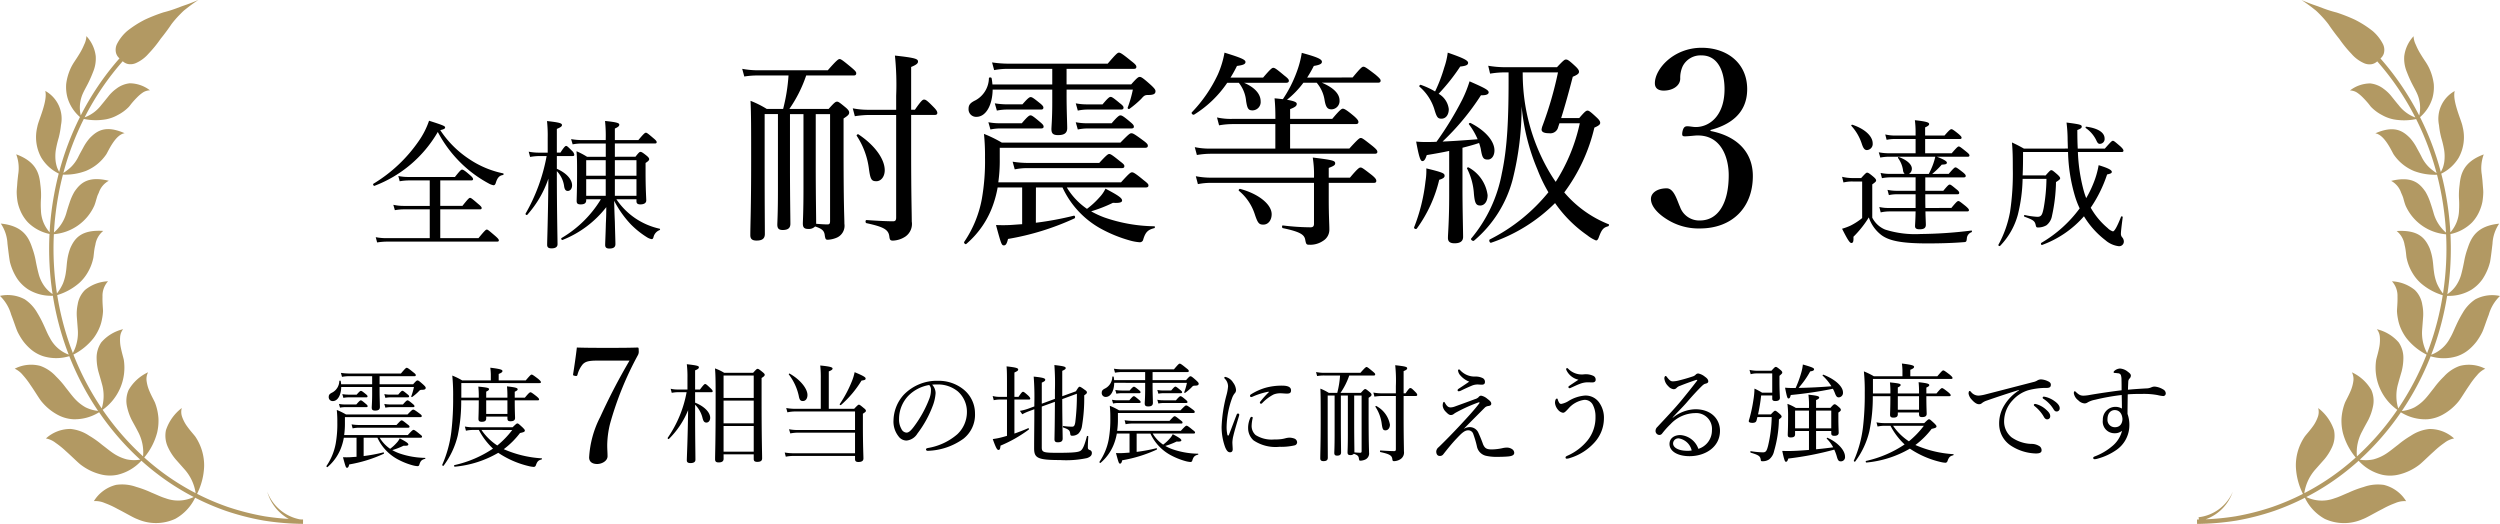
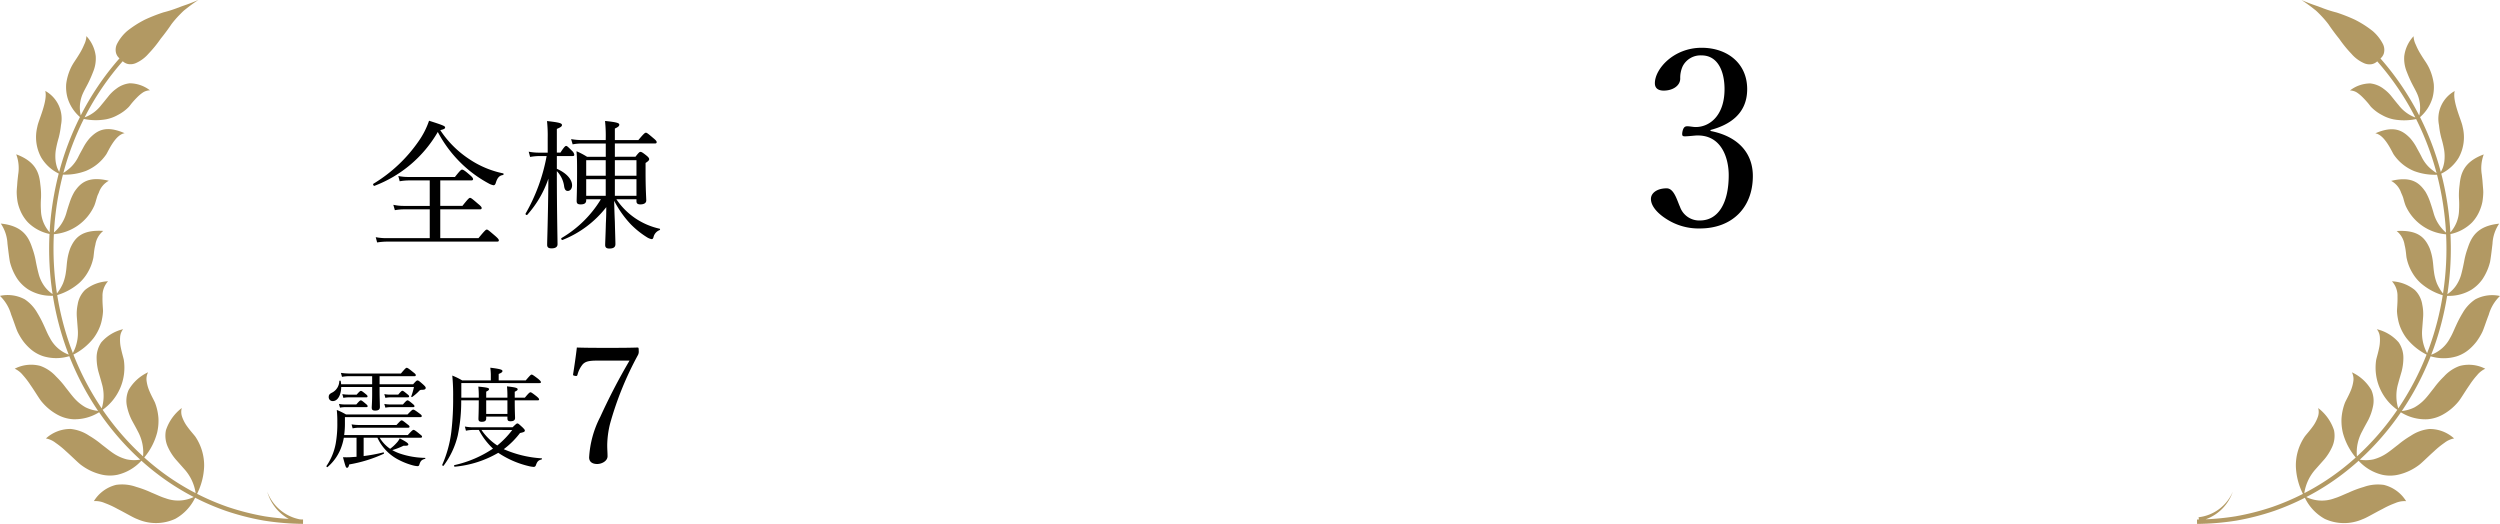
<svg xmlns="http://www.w3.org/2000/svg" width="325" height="68.101" viewBox="0 0 325 68.101">
  <g id="Group_76104" data-name="Group 76104" transform="translate(-25 -279.535)">
    <path id="Path_382119" data-name="Path 382119" d="M-9.738-13.86c.522-.126.63-.2.63-.36s-.216-.27-2.088-.864a10.338,10.338,0,0,1-1.332,2.628,19.189,19.189,0,0,1-5.9,5.562c-.108.072.036.324.144.27a16.141,16.141,0,0,0,8.226-7A16.3,16.3,0,0,0-6.5-9.072,15.856,15.856,0,0,0-3.438-6.93a1.973,1.973,0,0,0,.63.234c.108,0,.2-.072.27-.252.216-.72.468-1.008.954-1.08.09-.018.108-.2.018-.216A12.335,12.335,0,0,1-5.976-10.1,13.132,13.132,0,0,1-9.738-13.86Zm0,14.04V-3.564H-4.59c.18,0,.234-.054.234-.18,0-.108-.09-.234-.468-.54-.792-.684-.918-.774-1.044-.774-.108,0-.234.09-.99,1.044h-2.88V-7.326h4.014c.18,0,.252-.054.252-.162s-.072-.252-.414-.54c-.738-.648-.9-.7-1.026-.7-.108,0-.234.09-.918.954h-5.994A6.144,6.144,0,0,1-15.192-7.9l.18.684a7.271,7.271,0,0,1,1.188-.108h2.718v3.312h-3.366a6.321,6.321,0,0,1-1.368-.144l.2.7a6.737,6.737,0,0,1,1.17-.108h3.366V.18H-16.65A7.215,7.215,0,0,1-18.126.054l.18.684A8.608,8.608,0,0,1-16.632.63H-2.358c.18,0,.234-.054.234-.162S-2.2.234-2.592-.108c-.864-.738-.972-.828-1.1-.828-.108,0-.234.09-1.08,1.116ZM12.96-10.4v-1.728h5.2c.18,0,.234-.054.234-.18,0-.108-.09-.234-.414-.5-.738-.63-.864-.72-.99-.72-.108,0-.252.09-.972.954H12.96v-1.494c.468-.216.576-.342.576-.5,0-.2-.234-.324-1.854-.486a18.281,18.281,0,0,1,.09,2.394v.09h-3.1a8.111,8.111,0,0,1-1.4-.126l.2.684a5.769,5.769,0,0,1,1.206-.108h3.1V-10.4H9.342a9.808,9.808,0,0,0-1.368-.72c.072.936.072,1.422.072,2.826,0,2.286-.054,3.258-.054,3.636,0,.342.144.45.522.45.486,0,.72-.162.72-.54v-.126h1.908A14.593,14.593,0,0,1,6.03.162c-.108.072.018.306.126.252a13.478,13.478,0,0,0,5.688-4.266c0,.756-.018,1.476-.054,2.124-.036,1.494-.09,2.466-.09,2.79,0,.342.18.468.54.468.522,0,.792-.162.792-.576,0-.36-.036-1.35-.072-2.862-.036-.828-.072-1.764-.09-2.772a13.374,13.374,0,0,0,2.16,3.06A11.347,11.347,0,0,0,17.118.054a1.694,1.694,0,0,0,.612.252c.126,0,.18-.036.252-.252a1.277,1.277,0,0,1,.792-.918c.072-.036.09-.162.018-.18a9.241,9.241,0,0,1-3.186-1.368,9.114,9.114,0,0,1-2.448-2.466h2.61v.27c0,.27.162.4.5.4.486,0,.774-.18.774-.522,0-.324-.09-1.4-.09-3.636V-9.594c.36-.234.468-.36.468-.486,0-.108-.054-.234-.342-.468-.54-.432-.666-.486-.792-.486-.108,0-.2.054-.648.63Zm0,2.916h2.808v2.16H12.96Zm-1.188,0v2.16H9.234v-2.16ZM12.96-9.954h2.808v2.016H12.96Zm-1.188,0v2.016H9.234V-9.954Zm-6.354-.54H7.452c.18,0,.234-.054.234-.18A.886.886,0,0,0,7.4-11.16c-.576-.576-.666-.648-.774-.648-.09,0-.234.072-.738.864H5.418v-3.078c.522-.216.666-.342.666-.5,0-.234-.306-.342-1.944-.522a17.954,17.954,0,0,1,.09,2.2v1.908H3.06a6.842,6.842,0,0,1-1.3-.126l.18.684A7.807,7.807,0,0,1,3.1-10.494h.99A23.472,23.472,0,0,1,1.35-3.006c-.054.09.144.234.216.162A13.651,13.651,0,0,0,4.32-7.56c-.054,5.418-.162,7.992-.162,8.6,0,.342.18.468.576.468.486,0,.774-.18.774-.54,0-.684-.09-4.266-.09-9.5a3.479,3.479,0,0,1,.954,2.016c.072.4.216.558.468.558.324,0,.558-.306.558-.72,0-.738-.648-1.566-1.98-2.16Z" transform="translate(91.972 310.315)" />
-     <path id="Path_382116" data-name="Path 382116" d="M-6.84-8.172A10.878,10.878,0,0,0-5.6-9.378c.522-.018.666-.072.666-.27,0-.162-.4-.414-1.3-.756h4c.18,0,.234-.054.234-.18,0-.108-.09-.216-.4-.468-.738-.594-.864-.684-.99-.684-.108,0-.234.09-.918.882H-7.758v-1.854h4.482c.2,0,.252-.054.252-.18,0-.108-.09-.216-.4-.486-.666-.54-.81-.612-.918-.612s-.252.072-.9.828h-2.52V-14.22c.414-.18.522-.306.522-.432,0-.18-.2-.324-1.854-.5A12.22,12.22,0,0,1-9-13.536v.378h-2.646a5.6,5.6,0,0,1-1.3-.144l.18.7a5.128,5.128,0,0,1,1.134-.108H-9v1.854h-3.51a6.8,6.8,0,0,1-1.278-.126l.2.684a6.275,6.275,0,0,1,1.1-.108h6.048a8.553,8.553,0,0,1-.27.936,9.914,9.914,0,0,1-.576,1.3H-9.864a.787.787,0,0,0,.378-.684c0-.54-.612-1.116-1.692-1.512-.072-.018-.144.072-.108.126a3.459,3.459,0,0,1,.648,1.566.733.733,0,0,0,.216.5h-1.944A5.938,5.938,0,0,1-13.554-8.3l.18.684a6.04,6.04,0,0,1,1.044-.108H-9v1.746h-2.466A5.809,5.809,0,0,1-12.654-6.1l.18.684a4.665,4.665,0,0,1,1.044-.108H-9v1.782h-3.456a5.247,5.247,0,0,1-1.26-.126l.18.7a5.135,5.135,0,0,1,1.1-.126H-9c-.018,1.1-.072,1.71-.072,1.908,0,.288.162.414.594.414.558,0,.81-.162.81-.594,0-.27-.036-.9-.054-1.728H-2.3c.162,0,.234-.054.234-.162,0-.126-.09-.234-.414-.522-.72-.576-.846-.666-.954-.666-.126,0-.252.09-.918.9H-7.722c-.018-.378-.018-.792-.018-1.782h4.176c.18,0,.234-.072.234-.18s-.072-.252-.36-.468c-.63-.522-.756-.612-.882-.612-.108,0-.234.09-.828.81H-7.74V-7.722h5.022c.18,0,.234-.072.234-.2,0-.108-.09-.234-.378-.468-.7-.54-.828-.63-.954-.63-.108,0-.234.09-.882.846Zm-8.478-3.1a.793.793,0,0,0,.738-.882c0-.828-.864-1.818-2.646-2.412-.072-.018-.18.09-.126.144A6.415,6.415,0,0,1-16-12.1C-15.8-11.484-15.624-11.268-15.318-11.268Zm.684,4.464c.45-.324.5-.4.5-.5,0-.126-.054-.234-.342-.486-.558-.468-.7-.54-.828-.54-.108,0-.2.072-.774.7h-1.08a5.705,5.705,0,0,1-1.4-.162l.18.738a4.639,4.639,0,0,1,1.224-.126h1.206V-2.43a8.158,8.158,0,0,1-1.494.972,7.718,7.718,0,0,1-1.116.414C-17.82.432-17.55.81-17.352.81c.216,0,.306-.18.27-.81a13.49,13.49,0,0,0,2-2.52A4.8,4.8,0,0,0-13.392-.18C-12.4.522-10.818.864-7.47.864-6.012.864-4.32.828-2.718.7-2.43.684-2.376.63-2.34.234a.916.916,0,0,1,.612-.828c.072-.036.072-.234-.018-.216a56.376,56.376,0,0,1-6.588.45A12.891,12.891,0,0,1-12.96-.936a3.278,3.278,0,0,1-1.674-1.548Zm25.452-4.212a21.8,21.8,0,0,0,.9,5.742A11.111,11.111,0,0,0,12.33-3.69,16.53,16.53,0,0,1,7.344.792c-.108.072-.018.324.108.27a13.317,13.317,0,0,0,5.436-3.726A11.254,11.254,0,0,0,15.678.45a3.248,3.248,0,0,0,1.71.774.608.608,0,0,0,.684-.612.86.86,0,0,0-.18-.5.68.68,0,0,1-.2-.54c0-.234.054-.72.234-2.124.018-.09-.18-.144-.216-.054C17.154-1.188,16.83-.7,16.65-.7a1.672,1.672,0,0,1-.684-.432,9.684,9.684,0,0,1-2.2-2.646A17.252,17.252,0,0,0,15.894-8.1c.5-.108.612-.18.612-.342,0-.252-.576-.522-1.71-.864a11.4,11.4,0,0,1-.7,2.412,13.875,13.875,0,0,1-.918,1.872q-.189-.486-.324-.972a22.5,22.5,0,0,1-.756-5.022h5.67c.18,0,.252-.054.252-.18,0-.108-.072-.252-.4-.558-.756-.648-.846-.72-.972-.72s-.216.072-1.044,1.008H12.078c-.036-.72-.054-1.53-.054-2.412.45-.162.576-.288.576-.432,0-.234-.144-.306-1.98-.54a18.651,18.651,0,0,1,.144,2.322c.018.378.018.72.036,1.062H5.076c-.648-.36-.882-.486-1.548-.792.09,1.1.108,1.782.108,3.366a33.313,33.313,0,0,1-.36,5.67A14.1,14.1,0,0,1,1.764,1.044c-.054.09.144.216.216.144A9.318,9.318,0,0,0,4.3-2.9a20.9,20.9,0,0,0,.612-4.626h3.1a23.158,23.158,0,0,1-.36,3.78c-.18.9-.306,1.152-.828,1.152a9.836,9.836,0,0,1-1.638-.234c-.09-.018-.126.18-.036.216,1.17.432,1.332.558,1.458,1.062.054.288.108.342.288.342A2.185,2.185,0,0,0,8.01-1.494a1.969,1.969,0,0,0,.72-1.224A22,22,0,0,0,9.252-7.11c.45-.288.54-.378.54-.486S9.72-7.83,9.45-8.082c-.576-.5-.684-.576-.81-.576-.108,0-.2.072-.738.684H4.914c.054-1.044.054-2.052.054-3.042Zm4.158-1.062a.624.624,0,0,0,.594-.684c0-.756-.792-1.332-2.394-1.548-.072-.018-.108.144-.054.18a4.09,4.09,0,0,1,1.422,1.71C14.688-12.15,14.778-12.078,14.976-12.078Z" transform="translate(283.028 310.315)" />
-     <path id="Path_382117" data-name="Path 382117" d="M-49.977-15.39a17.287,17.287,0,0,0,2.187-4.347h6.156c.27,0,.351-.108.351-.3,0-.162-.135-.324-.648-.756-1.134-.945-1.35-1.08-1.512-1.08s-.378.135-1.539,1.458h-9.1a10.877,10.877,0,0,1-2.025-.189l.27,1a10.689,10.689,0,0,1,1.782-.135h3.969a23.54,23.54,0,0,1-.7,4.347H-52.92a12.778,12.778,0,0,0-2.106-1.053c.081,1.728.081,3.537.081,7.83,0,6.183-.108,8.316-.108,9.639,0,.459.216.7.81.7.756,0,1.08-.27,1.08-.864,0-1.458-.027-3.375-.027-9.585v-5.994h1.728V-4.86c0,3.051-.081,4.212-.081,4.509,0,.513.216.7.7.7.675,0,1-.243,1-.81,0-.864-.054-3.672-.054-7.344v-6.912h1.755v9.72c0,3-.081,4.158-.081,4.509,0,.513.189.7.7.7a1.124,1.124,0,0,0,.891-.324c1,.324,1.215.621,1.269,1.242.081.432.135.486.4.486a3.42,3.42,0,0,0,1.08-.243A1.687,1.687,0,0,0-42.822-.459c0-.891-.108-2-.108-9.909v-3.78c.621-.4.729-.54.729-.783,0-.162-.108-.351-.459-.648-.783-.648-.945-.756-1.107-.756-.216,0-.351.108-1.107.945Zm3.483,14.8c0-.918-.054-3.726-.054-7.344v-6.777h1.863V-.81c0,.324-.081.432-.324.432-.432,0-.81-.027-1.485-.081Zm10.4-14.013V-1.269c0,.351-.108.486-.4.486-.486,0-1.539-.027-3.456-.162-.162,0-.162.378,0,.405,2.241.486,2.862.837,2.97,1.728.054.459.135.54.486.54a3.133,3.133,0,0,0,1.62-.54,2,2,0,0,0,.81-1.944c0-1.188-.081-3.186-.081-9.369v-4.482h3.024c.27,0,.378-.081.378-.27,0-.162-.108-.378-.486-.756-.891-.918-1.053-.972-1.242-.972-.162,0-.351.108-1.188,1.323h-.486v-5.562c.729-.3.891-.486.891-.7,0-.351-.324-.486-3-.783a36.786,36.786,0,0,1,.162,5.238v1.809h-3.483a10.475,10.475,0,0,1-2.16-.189l.27,1.026a12.8,12.8,0,0,1,1.917-.162Zm-2.592,8.613c.648,0,1.107-.621,1.107-1.431,0-1.431-1.269-3.24-3.429-4.671-.081-.054-.27.108-.216.189a10.078,10.078,0,0,1,1.593,4.32C-39.447-6.264-39.312-5.994-38.691-5.994Zm20.763.81h3.456A11.727,11.727,0,0,0-9.558.135,17.7,17.7,0,0,0-5.751,1.7a6.312,6.312,0,0,0,1.323.243A.453.453,0,0,0-4,1.674C-3.7.621-3.375.324-2.538.108c.108-.027.108-.243,0-.243A20.519,20.519,0,0,1-8.991-1.269a11.6,11.6,0,0,1-1.755-.81A18.6,18.6,0,0,0-7.911-3.186c.864.054,1.188-.054,1.188-.3,0-.324-.513-.675-2.16-1.539a4.3,4.3,0,0,1-.783,1.134A10.579,10.579,0,0,1-11.286-2.4a8.885,8.885,0,0,1-2.619-2.781H-3.672c.27,0,.378-.081.378-.27,0-.162-.135-.3-.621-.675-1.107-.918-1.35-1.026-1.512-1.026-.189,0-.378.135-1.431,1.3H-22.815a20,20,0,0,0,.189-3v-1.485H-3.753c.27,0,.378-.081.378-.27,0-.162-.081-.3-.594-.675-1.161-.864-1.35-.945-1.539-.945s-.324.081-1.431,1.215H-22.356a16.74,16.74,0,0,0-2.322-1.134,27.5,27.5,0,0,1,.135,3.078,28.312,28.312,0,0,1-.405,5.346,14.652,14.652,0,0,1-2.3,5.616c-.081.135.162.378.27.27a11.812,11.812,0,0,0,3.564-5.319A13.855,13.855,0,0,0-22.9-5.184h3.186V-.405c-.54.027-1.08.081-1.62.108-.567.027-1.107.027-1.782,0,.675,2.484.729,2.646,1.026,2.646.243,0,.378-.189.54-.837a34.308,34.308,0,0,0,8.64-2.673c.135-.081.081-.378-.081-.351a40.991,40.991,0,0,1-4.941.918ZM-15.8-17.9v1.674c0,2.079-.108,3.159-.108,3.456,0,.567.216.783.864.783.81,0,1.188-.27,1.188-.918,0-.54-.081-2.268-.081-4.212V-17.9h8.613a14.938,14.938,0,0,1-.675,2.349c-.027.108.135.216.216.162a12.619,12.619,0,0,0,1.539-1.3c.378-.432.486-.513.918-.513.675,0,.945-.135.945-.486,0-.189-.108-.351-.567-.783-1.107-1-1.3-1.08-1.485-1.08-.162,0-.324.081-1.107.972h-8.4V-20.6h8.721c.27,0,.351-.081.351-.27,0-.162-.108-.324-.675-.756-1.161-.945-1.4-1.08-1.593-1.08-.162,0-.351.135-1.458,1.431H-21.492a14.735,14.735,0,0,1-2.133-.162l.27,1a9.51,9.51,0,0,1,1.917-.162H-15.8v2.025h-7.776c-.027-.27-.054-.54-.108-.81-.027-.135-.351-.135-.351,0a3.347,3.347,0,0,1-1.728,2.862c-.729.351-.918.621-.918,1.134a.978.978,0,0,0,1.026,1.026c1.269,0,2.079-1.593,2.106-3.537Zm3.321,2.727a6.033,6.033,0,0,1,1.3-.135h4.293c.27,0,.351-.081.351-.27,0-.135-.135-.3-.459-.54-.837-.7-1.053-.837-1.215-.837s-.351.135-1.053.972h-1.971a7.321,7.321,0,0,1-1.512-.135Zm0,2.457a6.265,6.265,0,0,1,1.323-.135h5.616c.27,0,.351-.081.351-.243s-.135-.324-.432-.567c-.918-.783-1.134-.891-1.323-.891-.135,0-.351.108-1.134,1.026h-3.132a7.746,7.746,0,0,1-1.539-.135ZM-23-15.174a6.674,6.674,0,0,1,1.35-.135h4.374c.243,0,.324-.081.324-.27,0-.135-.135-.3-.432-.54-.864-.7-1.053-.81-1.215-.81s-.351.108-1.08.945h-2.025a10.832,10.832,0,0,1-1.566-.135Zm2.322,7.641a8.078,8.078,0,0,1,1.728-.162H-6.777c.27,0,.351-.081.351-.27,0-.162-.135-.3-.567-.621-1-.81-1.215-.945-1.4-.945-.162,0-.351.135-1.3,1.161h-9.288a12.643,12.643,0,0,1-1.971-.162Zm-3.159-5.184a6.1,6.1,0,0,1,1.323-.135h5.238c.27,0,.351-.081.351-.243s-.135-.324-.432-.567c-.918-.783-1.107-.891-1.269-.891s-.351.108-1.134,1.026h-2.808a7.578,7.578,0,0,1-1.539-.135Zm41.175-6.75a15.889,15.889,0,0,0,.864-1.512c.837-.135,1.053-.3,1.053-.54,0-.351-.648-.621-2.619-1.161a12.619,12.619,0,0,1-.675,2.538,16.352,16.352,0,0,1-1.782,3.483c-.3-.027-.675-.081-1.08-.108.081.891.108,1.593.108,2.619v.054H7.56a8.174,8.174,0,0,1-1.944-.189l.27,1.026a10.047,10.047,0,0,1,1.728-.162H13.2v3.186H4.752a9.125,9.125,0,0,1-2.025-.189L3-9.4a10.652,10.652,0,0,1,1.782-.162h21.33c.243,0,.351-.081.351-.243,0-.189-.135-.351-.621-.756-1.161-.918-1.35-1.053-1.539-1.053-.162,0-.351.135-1.485,1.377h-7.7v-3.186h8.532c.243,0,.351-.081.351-.27,0-.162-.108-.351-.567-.756-1.026-.864-1.3-.972-1.458-.972s-.378.135-1.377,1.323H15.12v-1.269c.729-.27.864-.459.864-.675,0-.189-.189-.351-1.269-.54a11.839,11.839,0,0,0,2.133-2.214h1.728A4.536,4.536,0,0,1,19.6-16.551c.162.945.378,1.215.918,1.215A1.079,1.079,0,0,0,21.546-16.5c0-.837-.756-1.647-2.3-2.3h7.29c.27,0,.351-.108.351-.27s-.135-.324-.675-.783c-1.161-.891-1.377-1.026-1.566-1.026-.162,0-.351.135-1.4,1.4Zm-9.963,0a16.516,16.516,0,0,0,.837-1.512c.837-.108,1.107-.243,1.107-.513,0-.3-.54-.54-2.727-1.215a12.359,12.359,0,0,1-.864,2.835,18.183,18.183,0,0,1-3.375,4.914c-.135.135.135.405.3.3a14.256,14.256,0,0,0,4.293-4.131H8.451A4.444,4.444,0,0,1,9.4-16.416c.162,1.026.3,1.215.864,1.215a1.086,1.086,0,0,0,1.026-1.188c0-.918-.729-1.782-2.16-2.4H14.58c.3,0,.378-.108.378-.27s-.135-.324-.594-.675c-1.026-.864-1.242-1-1.431-1-.162,0-.351.135-1.323,1.269ZM20.142-5.778h5.832c.27,0,.351-.081.351-.27s-.135-.378-.594-.756c-1.08-.837-1.269-.972-1.458-.972-.162,0-.378.135-1.377,1.323H20.142V-7.722c.729-.27.837-.4.837-.594,0-.351-.3-.432-2.916-.756a14.042,14.042,0,0,1,.162,2.619H4.914a10.554,10.554,0,0,1-2.052-.189l.27,1.026a8.6,8.6,0,0,1,1.836-.162H18.225V-.459c0,.324-.135.459-.459.459a30.623,30.623,0,0,1-3.591-.243c-.135-.027-.135.324,0,.351,2.322.486,2.808.864,2.916,1.539.108.567.162.621.54.621a2.969,2.969,0,0,0,1.782-.513A1.688,1.688,0,0,0,20.223.27c0-.7-.081-1.674-.081-3.969Zm-8.5,5.427c.648,0,1.08-.594,1.08-1.35,0-1.269-1.674-2.646-4.1-3.294-.108-.027-.243.162-.162.243A6.581,6.581,0,0,1,10.5-1.782C10.908-.54,11.07-.351,11.637-.351ZM50.355-14.2c.513-1.62,1.026-3.483,1.512-5.373.648-.27.81-.432.81-.648,0-.162-.081-.351-.486-.729-.864-.81-1.026-.864-1.215-.864-.162,0-.3.081-1.161,1h-6.7a12.989,12.989,0,0,1-2.241-.189l.243,1.026a11.606,11.606,0,0,1,2.079-.162h.324c.027,6.021-.162,9.774-.864,13.068a18.418,18.418,0,0,1-4,8.532c-.108.135.243.4.378.27a15.566,15.566,0,0,0,5.022-7.965,38.758,38.758,0,0,0,1.161-9.5,27.441,27.441,0,0,0,2.052,8.208,20.039,20.039,0,0,0,1.431,2.97,23.286,23.286,0,0,1-7.614,6.129c-.162.081-.027.486.162.432a21.506,21.506,0,0,0,8.316-5.157,16.659,16.659,0,0,0,4.185,4.185,4.607,4.607,0,0,0,1.134.675c.162,0,.27-.108.405-.513.351-.918.567-1.161,1.161-1.323.108-.027.189-.243.081-.27A14.641,14.641,0,0,1,50.76-4.536a22.75,22.75,0,0,0,3.915-8.424c.621-.27.756-.432.756-.621,0-.162-.081-.351-.459-.7-.864-.81-1.026-.891-1.188-.891s-.324.081-1.08.972Zm-5-5.94h4.59a47.633,47.633,0,0,1-2,6.912,2.044,2.044,0,0,0-.135.513c0,.324.324.486,1,.486a1.04,1.04,0,0,0,1.161-.81l.162-.486h2.646a23.293,23.293,0,0,1-3.132,7.614A19.763,19.763,0,0,1,48.6-7.587a25.3,25.3,0,0,1-3.24-12.231ZM35.8-4.158c0,3.294-.162,5.022-.162,5.535,0,.459.243.7.864.7.729,0,1.107-.27,1.107-.837,0-.81-.081-3.483-.081-6.426v-5.157c.729-.189,1.458-.378,2.16-.621.081.243.162.513.216.756.189,1.161.324,1.4.918,1.4.513,0,.864-.513.864-1.188,0-1.215-1.188-2.592-3.105-3.564-.108-.054-.27.081-.216.162A9.247,9.247,0,0,1,39.5-11.448c-2.052.162-3.294.243-4.563.3a32.361,32.361,0,0,0,4.995-6.021c.756.027,1-.162,1-.378,0-.3-.513-.567-2.484-1.431A15.727,15.727,0,0,1,37.5-16.6a42.351,42.351,0,0,1-3.348,5.481c-.432.027-.864.027-1.377.027a11.328,11.328,0,0,1-1.269-.054c.378,2.079.567,2.538.81,2.538.216,0,.378-.189.567-.783,1.134-.189,2.052-.351,2.916-.54Zm-1.377-13.2A25.239,25.239,0,0,0,37.233-20.9c.783-.081,1.026-.216,1.026-.486,0-.324-.7-.648-2.646-1.323a9.423,9.423,0,0,1-.459,1.944,19.822,19.822,0,0,1-1.188,3.105,10.037,10.037,0,0,0-1.863-.864c-.108-.027-.243.162-.162.243a6.371,6.371,0,0,1,1.917,2.889c.324,1.107.459,1.269.945,1.269.567,0,.945-.513.945-1.242A2.65,2.65,0,0,0,34.425-17.361Zm5.4,14.526c.594,0,.972-.567.972-1.35A4.823,4.823,0,0,0,38.34-7.776c-.081-.054-.27.027-.216.135a8.36,8.36,0,0,1,.891,3.294C39.123-3.213,39.258-2.835,39.825-2.835Zm-8.235,3a17.709,17.709,0,0,0,2.916-6.345c.54-.162.7-.324.7-.513,0-.324-.162-.432-2.376-.972a8.448,8.448,0,0,1-.108,1.674A23.271,23.271,0,0,1,31.239,0C31.185.162,31.482.3,31.59.162Z" transform="translate(177.594 309.086)" />
    <path id="Path_382118" data-name="Path 382118" d="M8.96-13.152c2.4-.64,4.768-2.048,4.768-5.312,0-3.392-2.624-5.376-5.92-5.376-3.648,0-6.08,2.752-6.08,4.608,0,.64.416.96,1.152.96,1.184,0,2.144-.64,2.144-1.568a3.581,3.581,0,0,1,.32-1.6,2.6,2.6,0,0,1,2.464-1.408c2.048,0,2.976,1.984,2.976,4.384,0,3.456-1.952,4.928-3.744,4.928-.352,0-.768-.1-1.088-.1s-.512.128-.64.7c-.1.576.032.608.352.608.288,0,.928-.064,1.312-.1,3.392-.224,4.352,2.912,4.352,5.152,0,3.648-1.376,5.888-3.744,5.888A2.648,2.648,0,0,1,4.992-3.168c-.384-.832-.768-2.4-1.728-2.4-1.248,0-2.048.608-2.048,1.376C1.216-3.168,2.24-2.208,3.2-1.6A7.68,7.68,0,0,0,7.584-.352c4.128,0,6.88-2.656,6.88-6.816,0-3.1-2.048-5.184-5.5-5.856Z" transform="translate(238.406 309.586)" />
    <path id="Path_112957" data-name="Path 112957" d="M-115.447,211.339a5.893,5.893,0,0,0,2.8,3.551c-1.059-.067-2.109-.177-3.137-.341a32.66,32.66,0,0,1-4.85-1.239,31.708,31.708,0,0,1-3.934-1.683,8.616,8.616,0,0,0,.922-3.62,6.7,6.7,0,0,0-1.153-3.827c-.2-.27-.749-.854-1.205-1.531a5.024,5.024,0,0,1-.527-1.09,1.915,1.915,0,0,1-.022-1.089,5.969,5.969,0,0,0-2.059,2.888,3.531,3.531,0,0,0,.289,2.259,6.9,6.9,0,0,0,.967,1.516l1.128,1.274a5.94,5.94,0,0,1,1.478,3.127,31.139,31.139,0,0,1-4.67-2.96c-.692-.527-1.363-1.087-2.014-1.673a8.287,8.287,0,0,0,1.668-3.2,6.677,6.677,0,0,0,.179-1.9,7.06,7.06,0,0,0-.443-2.011c-.126-.307-.532-.991-.822-1.749a4.868,4.868,0,0,1-.284-1.165,1.933,1.933,0,0,1,.2-1.051,5.642,5.642,0,0,0-2.531,2.31,3.492,3.492,0,0,0-.189,2.22,7.13,7.13,0,0,0,.589,1.66c.265.5.54.974.787,1.465a5.824,5.824,0,0,1,.592,1.579,5.536,5.536,0,0,1,.1,1.695,34.732,34.732,0,0,1-5.252-6.052,6.722,6.722,0,0,0,2.753-6.472c-.061-.321-.3-1.066-.437-1.852a5.112,5.112,0,0,1-.041-1.181,1.844,1.844,0,0,1,.385-.973,5.392,5.392,0,0,0-2.839,1.715,3.544,3.544,0,0,0-.605,2.088,7.117,7.117,0,0,0,.231,1.7c.149.528.31,1.04.445,1.557a5.605,5.605,0,0,1,.233,1.627,5.415,5.415,0,0,1-.246,1.611,35.959,35.959,0,0,1-3.679-7,7.822,7.822,0,0,0,2.606-2.122,6.325,6.325,0,0,0,.867-1.587,5.378,5.378,0,0,0,.246-.919,6.493,6.493,0,0,0,.129-1.022c0-.321-.092-1.08-.066-1.865a2.8,2.8,0,0,1,.718-2.012,5.067,5.067,0,0,0-2.988,1.126,3.38,3.38,0,0,0-.959,1.891,5.9,5.9,0,0,0-.106,1.671c.042.536.081,1.055.12,1.57a5.506,5.506,0,0,1-.642,3.073c-.1-.264-.2-.527-.3-.793a37.1,37.1,0,0,1-1.731-6.743,7.713,7.713,0,0,0,2.844-1.559,5.525,5.525,0,0,0,1.108-1.363,6.08,6.08,0,0,0,.716-1.8c.094-.309.085-1.055.289-1.806a2.856,2.856,0,0,1,1.029-1.815c-2.9-.181-3.723.986-4.281,2.23a7.217,7.217,0,0,0-.4,1.579c-.077.516-.091,1.019-.171,1.518a6.29,6.29,0,0,1-.383,1.5,6.033,6.033,0,0,1-.787,1.3,38.161,38.161,0,0,1-.4-7.7,6.328,6.328,0,0,0,5.263-3.723,6.231,6.231,0,0,0,.221-.685c.045-.148.093-.311.144-.48s.137-.336.215-.506a2.748,2.748,0,0,1,1.3-1.552c-2.73-.66-3.708.325-4.462,1.413a7.254,7.254,0,0,0-.639,1.438c-.161.479-.31.947-.439,1.413a5.226,5.226,0,0,1-1.592,2.461,38.73,38.73,0,0,1,.588-4.913q.243-1.322.58-2.611a7.654,7.654,0,0,0,2.978-.479,5.923,5.923,0,0,0,2.667-2.173c.3-.5,1.187-2.545,2.375-2.732-2.489-1.091-3.594-.307-4.5.6a6.224,6.224,0,0,0-.869,1.254c-.229.429-.471.84-.673,1.262a4.974,4.974,0,0,1-.838,1.189,4.9,4.9,0,0,1-.634.548c-.135.107-.287.212-.449.316a36.539,36.539,0,0,1,2.658-7.022,7.621,7.621,0,0,0,2.915.042,5.057,5.057,0,0,0,1.5-.554,5.536,5.536,0,0,0,1.424-1.045c.1-.1.236-.3.422-.523s.417-.477.664-.724a4.859,4.859,0,0,1,.792-.66,1.794,1.794,0,0,1,.883-.255,4.371,4.371,0,0,0-2.637-.916,3.481,3.481,0,0,0-1.755.718,5.039,5.039,0,0,0-1.058,1.032c-.3.364-.577.725-.874,1.07a4.813,4.813,0,0,1-2.171,1.612,35.257,35.257,0,0,1,4.954-7.3,1.454,1.454,0,0,0,.709.367,1.778,1.778,0,0,0,1.088-.167,4.613,4.613,0,0,0,1.552-1.178,15.656,15.656,0,0,0,1.586-1.947c.568-.7,1.09-1.424,1.406-1.9a13.1,13.1,0,0,1,1.084-1.247c.192-.193.38-.389.574-.555l.573-.449c.728-.552,1.277-.9,1.277-.9s-.584.267-1.455.583l-.7.243-.758.287a16.162,16.162,0,0,1-1.651.512,22,22,0,0,0-2.362.926,13.3,13.3,0,0,0-2.351,1.5,5.615,5.615,0,0,0-1.335,1.715,1.724,1.724,0,0,0-.1,1.17,1.4,1.4,0,0,0,.441.665,35.867,35.867,0,0,0-5.036,7.422,4.486,4.486,0,0,1,.259-2.818c.2-.449.448-.875.681-1.333a15.644,15.644,0,0,0,.656-1.487,4.533,4.533,0,0,0,.351-2.075,4.618,4.618,0,0,0-1.214-2.6,2.667,2.667,0,0,1-.287,1.1,8.545,8.545,0,0,1-.613,1.2c-.234.39-.481.76-.69,1.073a6.968,6.968,0,0,0-.43.757,6.939,6.939,0,0,0-.605,2.089,5.246,5.246,0,0,0,.176,1.813,5.289,5.289,0,0,0,1.612,2.487,37.158,37.158,0,0,0-2.7,7.136,5.278,5.278,0,0,1-.257-.534,4.256,4.256,0,0,1-.2-.824,5.426,5.426,0,0,1,.03-1.556,13.494,13.494,0,0,1,.361-1.515,11.173,11.173,0,0,0,.3-1.663,4.124,4.124,0,0,0-2.043-4.437c.34,1.318-.921,3.885-1.031,4.661a5.523,5.523,0,0,0,.513,4.01,5.41,5.41,0,0,0,2.269,2.072q-.338,1.307-.587,2.645a39.287,39.287,0,0,0-.6,4.988,4.452,4.452,0,0,1-1.125-2.837,12.368,12.368,0,0,1,.007-1.618,9.746,9.746,0,0,0-.088-1.753c-.132-1.42-.534-2.973-3.135-3.926a5.113,5.113,0,0,1,.254,2.636c-.027.244-.054.486-.08.718s-.036.455-.052.66c-.035.408-.064.742-.059.941a8.41,8.41,0,0,0,.116,1.229,5.817,5.817,0,0,0,.324,1.057,5.139,5.139,0,0,0,1.026,1.611,5.573,5.573,0,0,0,2.8,1.5,38.632,38.632,0,0,0,.4,7.815,4.135,4.135,0,0,1-1.114-1.091,4.812,4.812,0,0,1-.694-1.512c-.142-.529-.261-1.076-.371-1.641a10.27,10.27,0,0,0-.47-1.755c-.463-1.4-1.211-2.878-4.084-3.165a5.072,5.072,0,0,1,.866,2.6c.118,1.013.241,2,.323,2.4a7.151,7.151,0,0,0,.97,2.2,5.11,5.11,0,0,0,1.421,1.37,5.7,5.7,0,0,0,3.188.813,37.634,37.634,0,0,0,1.756,6.841c.1.274.2.544.309.816a4.526,4.526,0,0,1-2.461-2.193c-.295-.494-.5-1.033-.755-1.577a14.945,14.945,0,0,0-.877-1.671,5.245,5.245,0,0,0-1.622-1.75,4.686,4.686,0,0,0-3.228-.45,5.442,5.442,0,0,1,1.458,2.439c.392,1,.688,1.987.9,2.367a8.231,8.231,0,0,0,.7,1.135,6.815,6.815,0,0,0,.8.866,4.746,4.746,0,0,0,1.749,1.031,5.841,5.841,0,0,0,3.406,0,36.544,36.544,0,0,0,3.746,7.116,4.72,4.72,0,0,1-1.645-.475,5.653,5.653,0,0,1-1.393-1.112c-.4-.436-.75-.926-1.145-1.413a11.584,11.584,0,0,0-1.287-1.479A5.037,5.037,0,0,0-144.938,195a4.644,4.644,0,0,0-3.332.36,2.961,2.961,0,0,1,1.052.823,10.421,10.421,0,0,1,1,1.306c.642.92,1.177,1.859,1.484,2.194a6.944,6.944,0,0,0,2.008,1.651,4.841,4.841,0,0,0,2.006.594,5.99,5.99,0,0,0,3.419-.906,35.281,35.281,0,0,0,5.347,6.159,4.719,4.719,0,0,1-1.774-.039,5.689,5.689,0,0,1-1.682-.757c-.514-.339-.991-.743-1.512-1.135a12.233,12.233,0,0,0-1.662-1.175,5.321,5.321,0,0,0-2.392-.881,4.7,4.7,0,0,0-3.238,1.233,2.926,2.926,0,0,1,1.261.573,11.422,11.422,0,0,1,1.334,1.079c.877.779,1.665,1.594,2.059,1.858a7.065,7.065,0,0,0,2.446,1.155,4.825,4.825,0,0,0,2.158.067,6.087,6.087,0,0,0,3.152-1.839c.663.6,1.344,1.165,2.048,1.7A31.671,31.671,0,0,0-125,212.039a4.676,4.676,0,0,1-3.661.165c-.618-.185-1.194-.481-1.825-.734a13.558,13.558,0,0,0-1.985-.742,5.425,5.425,0,0,0-2.623-.266,4.716,4.716,0,0,0-2.885,2.11,3.058,3.058,0,0,1,1.416.253,11.6,11.6,0,0,1,1.632.751c1.1.558,2.118,1.175,2.59,1.334a5.99,5.99,0,0,0,4.936-.031,6.181,6.181,0,0,0,2.587-2.747,32.19,32.19,0,0,0,4.007,1.715,33.175,33.175,0,0,0,4.94,1.261,34.18,34.18,0,0,0,5.077.422l.006-.567c-.128,0-.256-.008-.384-.011A5.694,5.694,0,0,1-115.447,211.339Z" transform="translate(175.185 132.106)" fill="#b29963" />
    <path id="Path_112958" data-name="Path 112958" d="M-62.619,186.356a5.244,5.244,0,0,0-1.622,1.75,14.8,14.8,0,0,0-.876,1.671c-.255.544-.46,1.083-.755,1.577a4.526,4.526,0,0,1-2.461,2.193c.1-.271.211-.542.309-.816a37.7,37.7,0,0,0,1.756-6.841,5.7,5.7,0,0,0,3.188-.813,5.12,5.12,0,0,0,1.421-1.37,7.129,7.129,0,0,0,.969-2.2c.083-.4.206-1.383.324-2.4a5.073,5.073,0,0,1,.866-2.6c-2.873.287-3.622,1.765-4.084,3.165a10.346,10.346,0,0,0-.47,1.755c-.11.565-.228,1.112-.37,1.641a4.832,4.832,0,0,1-.694,1.512,4.136,4.136,0,0,1-1.114,1.091,38.7,38.7,0,0,0,.4-7.815,5.573,5.573,0,0,0,2.8-1.5,5.139,5.139,0,0,0,1.026-1.611,5.819,5.819,0,0,0,.324-1.057,8.522,8.522,0,0,0,.116-1.229c.005-.2-.024-.534-.059-.941l-.052-.66c-.026-.231-.052-.474-.079-.718a5.114,5.114,0,0,1,.253-2.636c-2.6.953-3,2.506-3.134,3.926a9.746,9.746,0,0,0-.088,1.753,12.364,12.364,0,0,1,.007,1.618,4.458,4.458,0,0,1-1.124,2.837,39.286,39.286,0,0,0-.6-4.988q-.246-1.339-.587-2.645a5.4,5.4,0,0,0,2.268-2.072,5.524,5.524,0,0,0,.514-4.01c-.111-.777-1.373-3.344-1.031-4.661a4.123,4.123,0,0,0-2.043,4.437,10.961,10.961,0,0,0,.3,1.663,13.491,13.491,0,0,1,.361,1.515,5.424,5.424,0,0,1,.03,1.556,4.2,4.2,0,0,1-.2.824,5.092,5.092,0,0,1-.256.534,37.154,37.154,0,0,0-2.7-7.135,5.29,5.29,0,0,0,1.612-2.487A5.245,5.245,0,0,0-68,158.359a6.938,6.938,0,0,0-.605-2.089,7.125,7.125,0,0,0-.43-.757c-.21-.313-.456-.683-.69-1.073a8.55,8.55,0,0,1-.613-1.2,2.655,2.655,0,0,1-.287-1.1,4.618,4.618,0,0,0-1.215,2.6,4.522,4.522,0,0,0,.351,2.075,15.638,15.638,0,0,0,.656,1.487c.232.458.483.884.681,1.333a4.5,4.5,0,0,1,.259,2.818,35.843,35.843,0,0,0-5.037-7.422,1.4,1.4,0,0,0,.441-.666,1.718,1.718,0,0,0-.1-1.17,5.628,5.628,0,0,0-1.335-1.715,13.328,13.328,0,0,0-2.351-1.5,22,22,0,0,0-2.362-.926,16.164,16.164,0,0,1-1.651-.512l-.758-.287-.7-.243c-.871-.316-1.455-.583-1.455-.583s.549.349,1.277.9l.572.449c.195.167.383.362.575.555a13.092,13.092,0,0,1,1.083,1.247c.316.474.839,1.2,1.407,1.9a15.652,15.652,0,0,0,1.586,1.947,4.613,4.613,0,0,0,1.552,1.178,1.778,1.778,0,0,0,1.088.167,1.454,1.454,0,0,0,.709-.367,35.243,35.243,0,0,1,4.955,7.3,4.822,4.822,0,0,1-2.172-1.612c-.3-.345-.577-.707-.874-1.07a5.058,5.058,0,0,0-1.058-1.032,3.484,3.484,0,0,0-1.755-.718,4.369,4.369,0,0,0-2.637.916,1.789,1.789,0,0,1,.882.255,4.826,4.826,0,0,1,.792.66c.247.247.474.5.665.724s.319.422.422.523a5.533,5.533,0,0,0,1.423,1.045,5.071,5.071,0,0,0,1.5.554,7.621,7.621,0,0,0,2.915-.042,36.541,36.541,0,0,1,2.658,7.022c-.161-.1-.314-.209-.45-.316a4.947,4.947,0,0,1-.633-.548,4.974,4.974,0,0,1-.838-1.189c-.2-.422-.445-.833-.673-1.262a6.26,6.26,0,0,0-.869-1.254c-.9-.9-2.009-1.688-4.5-.6,1.188.187,2.077,2.231,2.375,2.732a5.924,5.924,0,0,0,2.667,2.173,7.654,7.654,0,0,0,2.978.479q.335,1.289.58,2.611a38.884,38.884,0,0,1,.589,4.914A5.227,5.227,0,0,1-68,175.208c-.129-.466-.277-.935-.439-1.413a7.211,7.211,0,0,0-.64-1.438c-.754-1.087-1.731-2.073-4.461-1.413a2.747,2.747,0,0,1,1.3,1.552c.077.17.151.34.215.506s.1.331.143.48a6.629,6.629,0,0,0,.221.685A6.329,6.329,0,0,0-66.4,177.89a38.16,38.16,0,0,1-.4,7.7,6,6,0,0,1-.787-1.3,6.287,6.287,0,0,1-.383-1.5c-.08-.5-.094-1-.171-1.518a7.217,7.217,0,0,0-.4-1.579c-.559-1.244-1.379-2.411-4.281-2.23a2.856,2.856,0,0,1,1.029,1.815c.2.751.195,1.5.289,1.806a6.1,6.1,0,0,0,.715,1.8,5.53,5.53,0,0,0,1.109,1.363,7.713,7.713,0,0,0,2.844,1.559,37.138,37.138,0,0,1-1.731,6.744c-.1.266-.2.529-.3.792a5.508,5.508,0,0,1-.643-3.073c.04-.515.079-1.034.12-1.57a5.9,5.9,0,0,0-.106-1.671,3.37,3.37,0,0,0-.959-1.891A5.064,5.064,0,0,0-73.435,184a2.8,2.8,0,0,1,.718,2.012c.026.785-.068,1.544-.067,1.865a6.7,6.7,0,0,0,.129,1.022,5.459,5.459,0,0,0,.246.919,6.353,6.353,0,0,0,.868,1.587,7.823,7.823,0,0,0,2.606,2.122,35.963,35.963,0,0,1-3.68,7,5.387,5.387,0,0,1-.246-1.611,5.576,5.576,0,0,1,.233-1.627c.134-.517.295-1.03.444-1.557a7.116,7.116,0,0,0,.231-1.7,3.556,3.556,0,0,0-.605-2.088,5.4,5.4,0,0,0-2.84-1.715,1.851,1.851,0,0,1,.385.973,5.11,5.11,0,0,1-.041,1.181c-.134.787-.376,1.532-.437,1.852a6.721,6.721,0,0,0,2.752,6.471,34.705,34.705,0,0,1-5.252,6.053,5.535,5.535,0,0,1,.1-1.695,5.8,5.8,0,0,1,.592-1.579c.246-.491.522-.97.787-1.465a7.13,7.13,0,0,0,.589-1.66,3.493,3.493,0,0,0-.189-2.22,5.65,5.65,0,0,0-2.532-2.31,1.925,1.925,0,0,1,.2,1.051,4.908,4.908,0,0,1-.284,1.165c-.291.757-.7,1.442-.823,1.749a7.085,7.085,0,0,0-.442,2.011,6.678,6.678,0,0,0,.179,1.9,8.294,8.294,0,0,0,1.668,3.2c-.653.586-1.324,1.146-2.016,1.674a31.008,31.008,0,0,1-4.668,2.959,5.94,5.94,0,0,1,1.478-3.127l1.128-1.274a6.9,6.9,0,0,0,.967-1.516,3.525,3.525,0,0,0,.288-2.259,5.96,5.96,0,0,0-2.058-2.888,1.915,1.915,0,0,1-.023,1.089,5.024,5.024,0,0,1-.527,1.091c-.455.677-1.009,1.26-1.2,1.531a6.692,6.692,0,0,0-1.153,3.827,8.6,8.6,0,0,0,.922,3.62,31.671,31.671,0,0,1-3.932,1.682,32.512,32.512,0,0,1-4.849,1.238,33.389,33.389,0,0,1-3.862.385,5.8,5.8,0,0,0,3.525-3.593,5.523,5.523,0,0,1-4.453,3.325l.05.292c-.084,0-.168.007-.252.007l.006.567a34.129,34.129,0,0,0,5.079-.423,33.049,33.049,0,0,0,4.94-1.262,32.173,32.173,0,0,0,4-1.713,6.181,6.181,0,0,0,2.587,2.747,5.99,5.99,0,0,0,4.936.031c.472-.159,1.491-.776,2.59-1.334a11.6,11.6,0,0,1,1.632-.751,3.056,3.056,0,0,1,1.416-.253,4.715,4.715,0,0,0-2.886-2.11,5.426,5.426,0,0,0-2.623.266,13.551,13.551,0,0,0-1.984.742c-.631.253-1.208.549-1.825.734a4.675,4.675,0,0,1-3.661-.165,31.63,31.63,0,0,0,4.756-3.015c.7-.536,1.386-1.105,2.049-1.7a6.087,6.087,0,0,0,3.152,1.839,4.825,4.825,0,0,0,2.158-.067,7.072,7.072,0,0,0,2.446-1.155c.394-.264,1.182-1.079,2.058-1.858A11.429,11.429,0,0,1-66.618,205a2.924,2.924,0,0,1,1.26-.573A4.694,4.694,0,0,0-68.6,203.2a5.321,5.321,0,0,0-2.391.881,12.178,12.178,0,0,0-1.662,1.175c-.521.391-1,.8-1.512,1.135a5.689,5.689,0,0,1-1.682.757,4.723,4.723,0,0,1-1.775.039,35.28,35.28,0,0,0,5.347-6.159,6,6,0,0,0,3.42.906,4.837,4.837,0,0,0,2.005-.594,6.958,6.958,0,0,0,2.009-1.651c.306-.335.842-1.274,1.484-2.194a10.333,10.333,0,0,1,1-1.306,2.954,2.954,0,0,1,1.052-.823,4.646,4.646,0,0,0-3.333-.36,5.039,5.039,0,0,0-2.046,1.377,11.578,11.578,0,0,0-1.287,1.479c-.395.487-.743.976-1.145,1.413a5.663,5.663,0,0,1-1.393,1.112,4.719,4.719,0,0,1-1.646.475,36.545,36.545,0,0,0,3.747-7.116,5.841,5.841,0,0,0,3.406,0,4.753,4.753,0,0,0,1.749-1.031,6.824,6.824,0,0,0,.8-.866,8.239,8.239,0,0,0,.7-1.135c.213-.38.508-1.369.9-2.367a5.427,5.427,0,0,1,1.458-2.439A4.686,4.686,0,0,0-62.619,186.356Z" transform="translate(409.391 132.106)" fill="#b29963" />
-     <path id="Path_382115" data-name="Path 382115" d="M-94.136-8.064h2.1c.14,0,.182-.042.182-.126s-.07-.2-.28-.392c-.5-.476-.588-.546-.7-.546-.084,0-.182.07-.672.714h-.63v-2.492c.392-.154.49-.266.49-.392,0-.168-.112-.238-1.568-.406a13.566,13.566,0,0,1,.084,1.82v1.47h-1.246a3.819,3.819,0,0,1-.938-.1l.14.532a4.7,4.7,0,0,1,.812-.084h1.12a15.229,15.229,0,0,1-2.45,5.922c-.056.084.084.224.154.154a11.223,11.223,0,0,0,2.492-3.738C-95.1-1.68-95.214.308-95.214.8c0,.238.154.35.476.35.406,0,.644-.14.644-.434,0-.868-.042-2.856-.042-6.1V-6.44a3.675,3.675,0,0,1,.98,1.792c.112.42.266.532.49.532.266,0,.49-.238.49-.63,0-.644-.672-1.442-1.96-1.96Zm3.7,8.078h3.92v.6c0,.28.154.378.462.378.434,0,.63-.14.63-.462,0-.63-.07-2.716-.07-7.476V-9.912c.322-.2.406-.294.406-.42,0-.084-.056-.168-.28-.35-.462-.378-.546-.42-.644-.42s-.154.042-.588.518h-3.752a6.333,6.333,0,0,0-1.2-.574c.084.91.084,1.918.084,4.284,0,5.474-.07,6.692-.07,7.532,0,.294.14.406.462.406.434,0,.644-.154.644-.476Zm3.92-.35h-3.92V-3.668h3.92Zm-3.92-6.636h3.92v2.954h-3.92Zm3.92-.35h-3.92v-2.912h3.92Zm9.758,1.414v-4.858c.378-.154.49-.252.49-.364,0-.154-.168-.266-1.6-.406a14.165,14.165,0,0,1,.07,1.68v3.948H-81.06a6.427,6.427,0,0,1-1.232-.1l.154.56a4.944,4.944,0,0,1,1.106-.112h7.686V-3.15h-7.42a5.825,5.825,0,0,1-1.162-.1l.168.546a4.92,4.92,0,0,1,1.008-.1h7.406V-.126h-7.98a6.851,6.851,0,0,1-1.162-.1l.14.546a5.1,5.1,0,0,1,1.036-.1h7.966V.63c0,.266.14.378.434.378.448,0,.658-.154.658-.462,0-.406-.07-1.694-.07-4.312v-1.5c.364-.238.392-.294.392-.378s-.042-.182-.266-.35c-.462-.392-.56-.448-.644-.448s-.168.056-.616.532Zm-3.36-1.008c.35,0,.588-.322.588-.784,0-.812-.91-1.988-2.324-2.786-.042-.028-.126.07-.1.112a7.039,7.039,0,0,1,1.288,2.758C-80.57-7.07-80.444-6.916-80.122-6.916Zm4.942.518a13.689,13.689,0,0,0,2.674-3.178c.49-.07.532-.126.532-.28s-.308-.35-1.428-.812a6.318,6.318,0,0,1-.35,1.162,15.528,15.528,0,0,1-1.582,2.982C-75.376-6.454-75.25-6.342-75.18-6.4Zm11.858-2.646a6.094,6.094,0,0,1,.742-.028,4.055,4.055,0,0,1,2.6.91A3.533,3.533,0,0,1-58.8-5.488a3.955,3.955,0,0,1-1.26,2.9A7.782,7.782,0,0,1-63.868-.812c-.182.042-.252.084-.252.2a.2.2,0,0,0,.2.168,8.355,8.355,0,0,0,4.662-1.568A3.959,3.959,0,0,0-57.75-5.292,4,4,0,0,0-59.3-8.47a5.149,5.149,0,0,0-3.248-1.078,5.984,5.984,0,0,0-4.48,1.834,5.094,5.094,0,0,0-1.316,3.3A3.075,3.075,0,0,0-67.7-2.338a1.292,1.292,0,0,0,1.05.56,1.874,1.874,0,0,0,1.414-.91,14.1,14.1,0,0,0,2-3.626,5.592,5.592,0,0,0,.364-1.638A1.636,1.636,0,0,0-63.322-9.044ZM-63.7-9a.868.868,0,0,1,.224.644,3.064,3.064,0,0,1-.2,1.106,14.876,14.876,0,0,1-2,3.64c-.406.546-.686.8-.98.8a.785.785,0,0,1-.658-.476,2.416,2.416,0,0,1-.308-1.3A4.364,4.364,0,0,1-66.4-7.616,4.94,4.94,0,0,1-63.7-9Zm19.194,1.134a28.028,28.028,0,0,1-.21,3.724c-.07.42-.168.56-.406.56a8.02,8.02,0,0,1-1.12-.084c-.084-.014-.126.154-.042.182.742.266.854.378.91.8.028.224.07.28.266.28a1.232,1.232,0,0,0,.8-.28,1.776,1.776,0,0,0,.462-.952,21.945,21.945,0,0,0,.294-4.018c.28-.2.35-.266.35-.378s-.07-.21-.252-.322c-.49-.364-.616-.42-.7-.42s-.168.07-.476.588l-1.778.644v-3.3c.378-.168.448-.252.448-.35,0-.182-.168-.252-1.47-.406a32.375,32.375,0,0,1,.07,3.318V-7.2l-1.708.63V-9.31c.378-.168.448-.252.448-.378,0-.182-.266-.28-1.5-.406a34.624,34.624,0,0,1,.084,3.514v.364l-.84.308a5.784,5.784,0,0,1-1.036.266l.308.448a6.033,6.033,0,0,1,.854-.392l.714-.266c0,2.184-.028,3.472-.028,5.068,0,1.26.406,1.54,3.374,1.54A12.983,12.983,0,0,0-43.19.5c.448-.154.63-.364.63-.644a.377.377,0,0,0-.28-.406c-.2-.084-.238-.14-.238-.392,0-.35.028-.924.056-1.358,0-.084-.154-.112-.182-.028-.308,1.176-.532,1.652-.784,1.848s-.756.294-2.982.294c-1.862,0-2.1-.056-2.1-.7V-6.2l1.708-.616c-.014,3.01-.042,4.06-.056,4.872,0,.28.126.392.42.392.448,0,.644-.14.644-.49,0-.5-.042-1.974-.056-5.124Zm-8.12.756h1.876c.14,0,.182-.042.182-.126s-.056-.182-.266-.392c-.476-.42-.574-.49-.672-.49s-.182.07-.588.658h-.532v-3.164c.406-.182.49-.266.49-.392,0-.154-.168-.266-1.512-.406.056.588.056,1.232.056,2.52v1.442h-.98a3.313,3.313,0,0,1-.882-.112l.14.546a4.027,4.027,0,0,1,.77-.084h.952v4.718q-.483.147-.924.252c-.35.084-.644.126-.924.168.42,1.19.574,1.414.742,1.414s.224-.126.266-.56a17.325,17.325,0,0,0,3.668-2.086c.07-.056,0-.21-.07-.182-.574.252-1.19.49-1.792.7Zm15.89,4.424h1.792A6.08,6.08,0,0,0-32.4.07a9.177,9.177,0,0,0,1.974.812,3.273,3.273,0,0,0,.686.126.235.235,0,0,0,.224-.14c.154-.546.322-.7.756-.812.056-.014.056-.126,0-.126A10.639,10.639,0,0,1-32.1-.658a6.017,6.017,0,0,1-.91-.42,9.642,9.642,0,0,0,1.47-.574c.448.028.616-.028.616-.154,0-.168-.266-.35-1.12-.8a2.228,2.228,0,0,1-.406.588,5.486,5.486,0,0,1-.84.77A4.607,4.607,0,0,1-34.65-2.688h5.306c.14,0,.2-.042.2-.14s-.07-.154-.322-.35c-.574-.476-.7-.532-.784-.532s-.2.07-.742.672H-39.27a10.368,10.368,0,0,0,.1-1.554v-.77h9.786c.14,0,.2-.042.2-.14s-.042-.154-.308-.35c-.6-.448-.7-.49-.8-.49s-.168.042-.742.63h-7.994a8.68,8.68,0,0,0-1.2-.588,14.258,14.258,0,0,1,.07,1.6,14.68,14.68,0,0,1-.21,2.772A7.6,7.6,0,0,1-41.566.98c-.042.07.084.2.14.14a6.125,6.125,0,0,0,1.848-2.758,7.184,7.184,0,0,0,.266-1.05h1.652V-.21c-.28.014-.56.042-.84.056s-.574.014-.924,0c.35,1.288.378,1.372.532,1.372.126,0,.2-.1.28-.434A17.789,17.789,0,0,0-34.132-.6c.07-.042.042-.2-.042-.182a21.255,21.255,0,0,1-2.562.476Zm1.106-6.594v.868c0,1.078-.056,1.638-.056,1.792,0,.294.112.406.448.406.42,0,.616-.14.616-.476,0-.28-.042-1.176-.042-2.184v-.406H-30.2a7.746,7.746,0,0,1-.35,1.218c-.014.056.07.112.112.084a6.543,6.543,0,0,0,.8-.672c.2-.224.252-.266.476-.266.35,0,.49-.07.49-.252,0-.1-.056-.182-.294-.406-.574-.518-.672-.56-.77-.56s-.168.042-.574.5h-4.354v-1.05h4.522c.14,0,.182-.042.182-.14s-.056-.168-.35-.392c-.6-.49-.728-.56-.826-.56s-.182.07-.756.742h-6.692a7.641,7.641,0,0,1-1.106-.084l.14.518a4.931,4.931,0,0,1,.994-.084h2.926v1.05h-4.032c-.014-.14-.028-.28-.056-.42-.014-.07-.182-.07-.182,0a1.736,1.736,0,0,1-.9,1.484c-.378.182-.476.322-.476.588a.507.507,0,0,0,.532.532c.658,0,1.078-.826,1.092-1.834Zm1.722,1.414a3.128,3.128,0,0,1,.672-.07h2.226c.14,0,.182-.042.182-.14,0-.07-.07-.154-.238-.28-.434-.364-.546-.434-.63-.434s-.182.07-.546.5h-1.022a3.8,3.8,0,0,1-.784-.07Zm0,1.274a3.248,3.248,0,0,1,.686-.07h2.912c.14,0,.182-.042.182-.126s-.07-.168-.224-.294c-.476-.406-.588-.462-.686-.462-.07,0-.182.056-.588.532H-33.25a4.016,4.016,0,0,1-.8-.07Zm-5.46-1.274a3.461,3.461,0,0,1,.7-.07H-36.4c.126,0,.168-.042.168-.14,0-.07-.07-.154-.224-.28-.448-.364-.546-.42-.63-.42s-.182.056-.56.49H-38.7a5.617,5.617,0,0,1-.812-.07Zm1.2,3.962a4.188,4.188,0,0,1,.9-.084h6.314c.14,0,.182-.042.182-.14s-.07-.154-.294-.322c-.518-.42-.63-.49-.728-.49s-.182.07-.672.6h-4.816A6.556,6.556,0,0,1-38.3-4.424ZM-39.8-6.594a3.164,3.164,0,0,1,.686-.07H-36.4c.14,0,.182-.042.182-.126s-.07-.168-.224-.294c-.476-.406-.574-.462-.658-.462s-.182.056-.588.532h-1.456a3.929,3.929,0,0,1-.8-.07Zm20.23-1.456a11.462,11.462,0,0,0-1.064,1.176.258.258,0,0,0-.084.182.164.164,0,0,0,.14.126.214.214,0,0,0,.168-.084,5.563,5.563,0,0,1,1.484-1.12,2.392,2.392,0,0,1,.9-.154c.224,0,.6.042.8.042.364,0,.56-.07.56-.42,0-.308-.2-.616-1.162-.616a8.027,8.027,0,0,0-2.114.266,7.431,7.431,0,0,0-1.89.84c-.112.07-.168.126-.168.224a.158.158,0,0,0,.168.154.6.6,0,0,0,.21-.07,9.561,9.561,0,0,1,1.96-.616C-19.544-8.148-19.53-8.092-19.572-8.05Zm-2.674,4.606a2.137,2.137,0,0,0,.7,1.638,5.115,5.115,0,0,0,3.374.84,7.8,7.8,0,0,0,1.946-.182.419.419,0,0,0,.35-.42.55.55,0,0,0-.378-.476,2.049,2.049,0,0,0-.574-.112,2.216,2.216,0,0,0-.532.07,4.055,4.055,0,0,1-.518.112,6.572,6.572,0,0,1-.994.056,3.893,3.893,0,0,1-2.394-.574,1.583,1.583,0,0,1-.518-1.316,4.691,4.691,0,0,1,.14-.924c0-.084-.07-.126-.154-.126s-.112.042-.168.14A3.136,3.136,0,0,0-22.246-3.444Zm-1.5-1.68c-.336.868-.672,1.778-.994,2.6-.028.07-.07.1-.1.1s-.084-.028-.1-.1a4.693,4.693,0,0,1-.1-1.134,11.478,11.478,0,0,1,.7-3.612,2.181,2.181,0,0,1,.322-.616.618.618,0,0,0,.2-.462,1.793,1.793,0,0,0-.378-.966,1.584,1.584,0,0,0-1.022-.742.113.113,0,0,0-.126.1.189.189,0,0,0,.07.14,1.426,1.426,0,0,1,.42.994,5.96,5.96,0,0,1-.21,1.148,18.581,18.581,0,0,0-.63,4.116A7.655,7.655,0,0,0-25.228-.91c.21.5.392.658.644.658.182,0,.336-.112.336-.392,0-.2-.042-.658-.042-.91a4.236,4.236,0,0,1,.14-.9c.126-.546.392-1.428.728-2.548a.616.616,0,0,0,.028-.14.179.179,0,0,0-.168-.154C-23.632-5.292-23.7-5.25-23.744-5.124Zm13.51-2.856A8.964,8.964,0,0,0-9.1-10.234h3.192c.14,0,.182-.056.182-.154s-.07-.168-.336-.392c-.588-.49-.7-.56-.784-.56s-.2.07-.8.756h-4.718a5.64,5.64,0,0,1-1.05-.1l.14.518a5.543,5.543,0,0,1,.924-.07h2.058a12.206,12.206,0,0,1-.364,2.254H-11.76a6.626,6.626,0,0,0-1.092-.546c.042.9.042,1.834.042,4.06,0,3.206-.056,4.312-.056,5,0,.238.112.364.42.364.392,0,.56-.14.56-.448,0-.756-.014-1.75-.014-4.97V-7.63h.9v5.11c0,1.582-.042,2.184-.042,2.338,0,.266.112.364.364.364.35,0,.518-.126.518-.42,0-.448-.028-1.9-.028-3.808V-7.63h.91v5.04c0,1.554-.042,2.156-.042,2.338,0,.266.1.364.364.364A.583.583,0,0,0-8.5-.056c.518.168.63.322.658.644.042.224.07.252.21.252A1.773,1.773,0,0,0-7.07.714a.875.875,0,0,0,.546-.952c0-.462-.056-1.036-.056-5.138v-1.96c.322-.21.378-.28.378-.406,0-.084-.056-.182-.238-.336-.406-.336-.49-.392-.574-.392-.112,0-.182.056-.574.49ZM-8.428-.308c0-.476-.028-1.932-.028-3.808V-7.63h.966V-.42c0,.168-.042.224-.168.224-.224,0-.42-.014-.77-.042Zm5.39-7.266V-.658c0,.182-.056.252-.21.252-.252,0-.8-.014-1.792-.084-.084,0-.084.2,0,.21,1.162.252,1.484.434,1.54.9.028.238.07.28.252.28a1.624,1.624,0,0,0,.84-.28,1.037,1.037,0,0,0,.42-1.008c0-.616-.042-1.652-.042-4.858V-7.574H-.462c.14,0,.2-.042.2-.14s-.056-.2-.252-.392c-.462-.476-.546-.5-.644-.5s-.182.056-.616.686H-2.03v-2.884c.378-.154.462-.252.462-.364,0-.182-.168-.252-1.554-.406a19.074,19.074,0,0,1,.084,2.716v.938H-4.844a5.431,5.431,0,0,1-1.12-.1l.14.532a6.635,6.635,0,0,1,.994-.084ZM-4.382-3.108c.336,0,.574-.322.574-.742A3.42,3.42,0,0,0-5.586-6.272c-.042-.028-.14.056-.112.1a5.226,5.226,0,0,1,.826,2.24C-4.774-3.248-4.7-3.108-4.382-3.108ZM6.5-9.436c-.588.406-.952.644-1.4.938a.226.226,0,0,0-.112.2.123.123,0,0,0,.126.112.668.668,0,0,0,.28-.07c.518-.252.91-.434,1.442-.658a1.956,1.956,0,0,1,.742-.154c.14,0,.392.028.546.028.224,0,.42-.07.42-.35a.536.536,0,0,0-.28-.5,2.039,2.039,0,0,0-.952-.21,2.534,2.534,0,0,1-1.988-.826.216.216,0,0,0-.168-.1.135.135,0,0,0-.112.126,1.1,1.1,0,0,0,.308.658A2.909,2.909,0,0,0,6.5-9.436ZM5.782-3.29C6.818-4.354,7.6-5.124,8.5-6.034A.778.778,0,0,1,9-6.272c.2-.028.364-.1.364-.294,0-.238-.182-.392-.532-.658a1.7,1.7,0,0,0-.8-.392.453.453,0,0,0-.322.2,1.022,1.022,0,0,1-.462.252C6.4-6.846,5.4-6.482,4.62-6.2a1.693,1.693,0,0,1-.546.112.59.59,0,0,1-.434-.182,1.315,1.315,0,0,1-.252-.336c-.1-.168-.126-.2-.168-.2s-.1.056-.126.14a1.274,1.274,0,0,0-.042.378,1.322,1.322,0,0,0,.42.784c.252.266.434.406.63.406a.579.579,0,0,0,.392-.14A2.747,2.747,0,0,1,4.9-5.488a20.281,20.281,0,0,1,2.828-1.26c.1-.028.14.042.084.126C7.168-5.768,6.3-4.83,5.418-3.878,4.4-2.786,3.36-1.722,2.534-.924a.783.783,0,0,0-.322.56c0,.322.14.588.462.588a.533.533,0,0,0,.448-.21C3.738-.77,4.284-1.442,4.844-2.03s1.008-1.078,1.5-1.078A.672.672,0,0,1,7-2.7a12.748,12.748,0,0,1,.49,1.638A1.561,1.561,0,0,0,8.666.2a6.2,6.2,0,0,0,1.5.14c.42,0,1.036-.014,1.428-.056.574-.056.756-.224.756-.476a.58.58,0,0,0-.266-.462,1.2,1.2,0,0,0-.714-.21,2.715,2.715,0,0,0-.6.084,6.91,6.91,0,0,1-1.33.154c-.714,0-.91-.168-1.134-.644a16.953,16.953,0,0,0-.658-1.61,1.227,1.227,0,0,0-1.092-.644A1.551,1.551,0,0,0,5.782-3.29Zm14.924-6.4c-.406.266-.826.546-1.176.784-.1.07-.14.112-.14.168s.056.154.126.154a.422.422,0,0,0,.2-.056c.322-.14.84-.392,1.148-.5a2.783,2.783,0,0,1,.98-.21c.294,0,.518.014.658.014.238,0,.434-.1.434-.336a.528.528,0,0,0-.336-.532,2.294,2.294,0,0,0-1.19-.182,2.463,2.463,0,0,1-2.058-.742.17.17,0,0,0-.14-.07.128.128,0,0,0-.112.14.371.371,0,0,0,.042.14A2.258,2.258,0,0,0,20.706-9.688Zm.882,2.058a4.779,4.779,0,0,0-2.226.742,2.724,2.724,0,0,1-.91.35.306.306,0,0,1-.266-.168A1.76,1.76,0,0,1,18-7.14a.108.108,0,0,0-.112-.1.291.291,0,0,0-.168.154,1.2,1.2,0,0,0-.07.42,1.611,1.611,0,0,0,.392.882,1.033,1.033,0,0,0,.644.392c.182,0,.308-.112.686-.518a3.313,3.313,0,0,1,2.1-1.162,1.194,1.194,0,0,1,1.064.588,3.24,3.24,0,0,1,.378,1.624A4.771,4.771,0,0,1,21.9-1.82,7.014,7.014,0,0,1,19.222.21c-.112.056-.2.112-.2.2,0,.112.056.168.14.168a1.321,1.321,0,0,0,.42-.084,7.028,7.028,0,0,0,3.206-2.03A4.667,4.667,0,0,0,24.01-4.634a3.371,3.371,0,0,0-.56-2A2.153,2.153,0,0,0,21.588-7.63ZM32.942-4.774c.56-.63,1.316-1.358,1.834-1.96.826-.966,1.4-1.568,1.862-2.03.308-.308.434-.378.574-.406.252-.056.364-.154.364-.294,0-.224-.14-.406-.42-.6a1.962,1.962,0,0,0-.882-.434.447.447,0,0,0-.322.14.89.89,0,0,1-.42.252c-.63.21-1.218.378-1.848.532a3.368,3.368,0,0,1-.728.1c-.238,0-.434-.14-.742-.546-.07-.1-.126-.154-.182-.154-.084,0-.168.154-.168.294a1.589,1.589,0,0,0,.5,1.022,1.122,1.122,0,0,0,.7.406.524.524,0,0,0,.378-.154,1.03,1.03,0,0,1,.476-.294c.56-.224,1.274-.49,1.9-.7a1.257,1.257,0,0,1,.266-.07c.056,0,.1.028,0,.154-.7.924-1.274,1.624-1.876,2.366-1.008,1.232-2.17,2.436-3.248,3.6a.705.705,0,0,0-.238.5.521.521,0,0,0,.5.546.457.457,0,0,0,.35-.182A10.983,10.983,0,0,1,32.676-3.92,4.473,4.473,0,0,1,35.84-5.348a2.052,2.052,0,0,1,2.212,2.226A2.505,2.505,0,0,1,36.288-.7a2.672,2.672,0,0,0-2.352-1.792c-.77,0-1.4.406-1.4,1.162,0,.952,1.078,1.582,2.6,1.582,2.058,0,3.962-1.19,3.962-3.3,0-1.512-1.134-2.8-3.192-2.8a4.823,4.823,0,0,0-2.94,1.106ZM35.42-.49a2.841,2.841,0,0,1-.56.042C33.74-.448,33-.84,33-1.414a.681.681,0,0,1,.77-.644A2.07,2.07,0,0,1,35.42-.49ZM48.958-6.02a6.038,6.038,0,0,0-1.092-.532,11.878,11.878,0,0,1,.084,1.68c0,1.6-.042,2.058-.042,2.352,0,.252.1.336.392.336.378,0,.56-.112.56-.406v-.434h1.806V-.56c-1.022.084-1.96.14-2.618.14-.224,0-.532,0-.854-.014C47.446.784,47.544.98,47.67.98s.21-.084.308-.42A41.123,41.123,0,0,0,53.956-.6a6.015,6.015,0,0,1,.35.966c.126.434.238.56.5.56a.543.543,0,0,0,.546-.616c0-.826-.952-1.862-2.282-2.45-.056-.028-.126.084-.084.126A4.468,4.468,0,0,1,53.816-.9Q52.7-.749,51.59-.644v-2.38h1.974v.308c0,.224.112.322.406.322.35,0,.56-.126.56-.406,0-.168-.042-.756-.042-2.016v-.6c.266-.182.322-.252.322-.35s-.042-.182-.252-.364C54.18-6.468,54.082-6.5,54-6.5s-.168.042-.546.476H51.59V-7.042c.336-.14.406-.238.406-.322,0-.154-.154-.252-1.4-.378a11.218,11.218,0,0,1,.07,1.722Zm2.632.35h1.974v2.3H51.59Zm-.924,0v2.3H48.86v-2.3ZM48.58-8.61c-.42,0-.672-.014-1.022-.042.252,1.274.308,1.4.448,1.4s.21-.1.294-.448a51.533,51.533,0,0,0,5.474-.812,4.269,4.269,0,0,1,.266.574c.154.406.266.546.5.546a.582.582,0,0,0,.546-.644c0-.77-.994-1.694-2.534-2.3-.07-.028-.154.084-.1.126a6.5,6.5,0,0,1,1.134,1.372c-1.078.1-3.178.21-4.27.21a11.7,11.7,0,0,0,1.512-2.142c.42-.056.5-.154.5-.28,0-.154-.238-.266-1.456-.616a5.842,5.842,0,0,1-.21,1.064,13.91,13.91,0,0,1-.728,1.988ZM44.044-5.18a21.538,21.538,0,0,0,.406-2.464h1.442v.42c0,.21.112.308.406.308q.588,0,.588-.42c0-.2-.056-.826-.056-2.17v-.686c.322-.28.364-.336.364-.42s-.028-.182-.252-.364c-.406-.336-.49-.378-.6-.378-.084,0-.154.056-.56.5H44a4.83,4.83,0,0,1-1.064-.112l.154.56a3.048,3.048,0,0,1,.882-.1h1.918v2.506H44.576a7.691,7.691,0,0,0-.994-.532,10.283,10.283,0,0,1-.14,1.484,19.085,19.085,0,0,1-.546,2.52.688.688,0,0,0-.056.238c0,.14.2.21.476.21.308,0,.462-.1.518-.266s.084-.322.126-.49h1.862a17.584,17.584,0,0,1-.476,3.752c-.168.63-.266.84-.672.84a11.583,11.583,0,0,1-1.568-.154c-.084-.014-.084.168,0,.2,1.05.308,1.218.462,1.288.882.014.182.056.224.182.224a1.478,1.478,0,0,0,.91-.238A1.845,1.845,0,0,0,46.13-.406a15.637,15.637,0,0,0,.63-4.116c.294-.224.35-.28.35-.364s-.042-.182-.238-.35c-.42-.364-.518-.42-.6-.42s-.168.056-.56.476ZM61.25-7.546c0,1.512-.042,2.2-.042,2.394,0,.28.112.392.434.392.406,0,.574-.14.574-.448v-.224h2.758v.182c0,.322.084.42.406.42.406,0,.588-.14.588-.434,0-.21-.042-.91-.042-2.282h2.982c.126,0,.182-.042.182-.126s-.07-.182-.336-.406c-.588-.462-.7-.518-.784-.518s-.2.056-.728.7H65.926v-.77c.322-.154.378-.224.378-.322,0-.168-.252-.252-1.386-.378a12.666,12.666,0,0,1,.056,1.358V-7.9H62.216V-8.68c.308-.154.364-.224.364-.322,0-.154-.14-.21-1.386-.336A11.943,11.943,0,0,1,61.25-7.9H58.982v-1.89H69.146c.14,0,.182-.042.182-.126s-.07-.182-.364-.434c-.63-.476-.742-.546-.84-.546s-.182.07-.77.756H63.84v-.84c.364-.14.49-.252.49-.378,0-.154-.182-.266-1.582-.434a7.837,7.837,0,0,1,.07.882v.77H59.094a9.052,9.052,0,0,0-1.288-.63,25.521,25.521,0,0,1,.112,2.8,36.15,36.15,0,0,1-.238,4.522A15.214,15.214,0,0,1,56.5.826c-.042.084.126.2.182.112a10.685,10.685,0,0,0,1.834-3.92,21.445,21.445,0,0,0,.448-4.564Zm3.724,1.764H62.216V-7.546h2.758ZM60.536-4.046a5.5,5.5,0,0,1-1.092-.1l.14.546a4.309,4.309,0,0,1,.952-.1h.728A8.992,8.992,0,0,0,63.1-1.274a14.706,14.706,0,0,1-5,2.142c-.1.028-.056.224.042.21A13.679,13.679,0,0,0,63.784-.728,12.022,12.022,0,0,0,67.662.98a3.779,3.779,0,0,0,.742.126A.29.29,0,0,0,68.67.9c.182-.518.336-.658.728-.756.07-.014.1-.154.028-.154A14.394,14.394,0,0,1,64.5-1.2a10.715,10.715,0,0,0,2.114-2.1c.462-.1.63-.154.63-.322,0-.084-.056-.168-.294-.406-.5-.462-.574-.518-.672-.518s-.168.056-.63.5ZM65.6-3.7A11.58,11.58,0,0,1,63.658-1.68,7.421,7.421,0,0,1,61.6-3.7ZM77.966-8.3a6,6,0,0,0-1.946,2,4.469,4.469,0,0,0-.63,2.394,3.378,3.378,0,0,0,1.5,2.772A6.232,6.232,0,0,0,80.164-.1c.588,0,.742-.168.742-.406a.637.637,0,0,0-.378-.6,1.865,1.865,0,0,0-.966-.238A4.767,4.767,0,0,1,77-2.2a2.639,2.639,0,0,1-.966-2.1A4.035,4.035,0,0,1,77.14-7.014a4.5,4.5,0,0,1,2.016-1.3,8.994,8.994,0,0,1,2.464-.308c.35-.014.5-.14.49-.434,0-.21-.182-.35-.378-.434a2.257,2.257,0,0,0-.91-.238.956.956,0,0,0-.476.14,1.677,1.677,0,0,1-.546.21c-2.058.532-4.158,1.078-6.188,1.6a4.98,4.98,0,0,1-.84.154,1.24,1.24,0,0,1-1.05-.49.286.286,0,0,0-.182-.112c-.07,0-.126.154-.126.35a1.5,1.5,0,0,0,.42.784c.364.42.7.6.938.588a.518.518,0,0,0,.378-.14,1.939,1.939,0,0,1,.6-.322c1.078-.378,2.66-.91,4.2-1.386Zm2.086,1.764a.144.144,0,0,0-.154.14.217.217,0,0,0,.1.14,4.845,4.845,0,0,1,1.176,1.344q.189.378.462.378a.39.39,0,0,0,.392-.42c0-.294-.2-.546-.532-.84a3.152,3.152,0,0,0-1.218-.7A.8.8,0,0,0,80.052-6.538Zm1.134-.952a.14.14,0,0,0-.14.14.169.169,0,0,0,.1.14,4.269,4.269,0,0,1,1.288,1.316c.154.266.266.336.448.336a.4.4,0,0,0,.378-.448c0-.322-.308-.644-.644-.882a3.306,3.306,0,0,0-1.12-.546A1.828,1.828,0,0,0,81.186-7.49Zm10.948-.9c.014-.434.028-.77.042-1.036a.61.61,0,0,1,.154-.406.544.544,0,0,0,.182-.392c0-.168-.112-.294-.392-.5a1.783,1.783,0,0,0-1.022-.42,1.2,1.2,0,0,0-.7.28c-.1.084-.126.126-.126.21,0,.056.056.084.14.084a3.851,3.851,0,0,1,.406.042.435.435,0,0,1,.392.224,1.941,1.941,0,0,1,.084.616c.014.49.014.854.014,1.372-1.288.154-2.7.364-4.046.588a5.127,5.127,0,0,1-.9.112c-.406,0-.616-.112-1.05-.532a.151.151,0,0,0-.1-.042c-.07,0-.112.1-.112.266a1.443,1.443,0,0,0,.574.91,1.274,1.274,0,0,0,.826.406.71.71,0,0,0,.406-.14,3.029,3.029,0,0,1,.952-.336A27.879,27.879,0,0,1,91.322-7.7c.014.6.028,1.162.028,1.764a1.671,1.671,0,0,0-.9-.224,1.647,1.647,0,0,0-1.582,1.708A1.514,1.514,0,0,0,90.4-2.73a1.439,1.439,0,0,0,.966-.322,3.8,3.8,0,0,1-1.33,2.044,7.658,7.658,0,0,1-2.24,1.3c-.14.056-.182.126-.182.2s.07.154.2.154A1.74,1.74,0,0,0,88.242.56,7.85,7.85,0,0,0,90.636-.56,3.905,3.905,0,0,0,92.316-3.7a4.19,4.19,0,0,0-.238-1.54c0-.8.014-1.526.028-2.548.77-.056,1.442-.056,2.184-.056a9.528,9.528,0,0,1,1.694.154,4.558,4.558,0,0,0,.742.126.333.333,0,0,0,.322-.35.6.6,0,0,0-.35-.518,2.527,2.527,0,0,0-1.092-.364.993.993,0,0,0-.434.1,1.736,1.736,0,0,1-.714.14C93.758-8.512,92.988-8.47,92.134-8.386ZM90.412-5.74c.658,0,.966.532,1.008,1.148-.014.672-.378,1.078-.966,1.078a.949.949,0,0,1-.98-1.036C89.474-5.348,89.922-5.74,90.412-5.74Z" transform="translate(209.5 338.586)" />
    <path id="Path_382121" data-name="Path 382121" d="M-9.226-2.688h1.792A6.08,6.08,0,0,0-4.886.07,9.177,9.177,0,0,0-2.912.882a3.273,3.273,0,0,0,.686.126A.235.235,0,0,0-2,.868c.154-.546.322-.7.756-.812.056-.014.056-.126,0-.126A10.639,10.639,0,0,1-4.592-.658a6.017,6.017,0,0,1-.91-.42,9.642,9.642,0,0,0,1.47-.574c.448.028.616-.028.616-.154,0-.168-.266-.35-1.12-.8a2.228,2.228,0,0,1-.406.588,5.485,5.485,0,0,1-.84.77A4.607,4.607,0,0,1-7.14-2.688h5.306c.14,0,.2-.042.2-.14s-.07-.154-.322-.35c-.574-.476-.7-.532-.784-.532s-.2.07-.742.672H-11.76a10.368,10.368,0,0,0,.1-1.554v-.77h9.786c.14,0,.2-.042.2-.14s-.042-.154-.308-.35c-.6-.448-.7-.49-.8-.49s-.168.042-.742.63h-7.994a8.68,8.68,0,0,0-1.2-.588,14.258,14.258,0,0,1,.07,1.6,14.68,14.68,0,0,1-.21,2.772A7.6,7.6,0,0,1-14.056.98c-.042.07.084.2.14.14a6.125,6.125,0,0,0,1.848-2.758,7.184,7.184,0,0,0,.266-1.05h1.652V-.21c-.28.014-.56.042-.84.056s-.574.014-.924,0c.35,1.288.378,1.372.532,1.372.126,0,.2-.1.28-.434A17.789,17.789,0,0,0-6.622-.6c.07-.042.042-.2-.042-.182a21.255,21.255,0,0,1-2.562.476ZM-8.12-9.282v.868c0,1.078-.056,1.638-.056,1.792,0,.294.112.406.448.406.42,0,.616-.14.616-.476,0-.28-.042-1.176-.042-2.184v-.406h4.466a7.746,7.746,0,0,1-.35,1.218c-.014.056.07.112.112.084a6.543,6.543,0,0,0,.8-.672c.2-.224.252-.266.476-.266.35,0,.49-.07.49-.252,0-.1-.056-.182-.294-.406-.574-.518-.672-.56-.77-.56s-.168.042-.574.5H-7.154v-1.05h4.522c.14,0,.182-.042.182-.14s-.056-.168-.35-.392c-.6-.49-.728-.56-.826-.56s-.182.07-.756.742h-6.692a7.641,7.641,0,0,1-1.106-.084l.14.518a4.931,4.931,0,0,1,.994-.084H-8.12v1.05h-4.032c-.014-.14-.028-.28-.056-.42-.014-.07-.182-.07-.182,0a1.736,1.736,0,0,1-.9,1.484c-.378.182-.476.322-.476.588a.507.507,0,0,0,.532.532c.658,0,1.078-.826,1.092-1.834ZM-6.4-7.868a3.128,3.128,0,0,1,.672-.07H-3.5c.14,0,.182-.042.182-.14,0-.07-.07-.154-.238-.28-.434-.364-.546-.434-.63-.434s-.182.07-.546.5H-5.754a3.8,3.8,0,0,1-.784-.07Zm0,1.274a3.248,3.248,0,0,1,.686-.07H-2.8c.14,0,.182-.042.182-.126s-.07-.168-.224-.294c-.476-.406-.588-.462-.686-.462-.07,0-.182.056-.588.532H-5.74a4.016,4.016,0,0,1-.8-.07Zm-5.46-1.274a3.461,3.461,0,0,1,.7-.07H-8.89c.126,0,.168-.042.168-.14,0-.07-.07-.154-.224-.28-.448-.364-.546-.42-.63-.42s-.182.056-.56.49h-1.05A5.617,5.617,0,0,1-12-8.358Zm1.2,3.962a4.188,4.188,0,0,1,.9-.084h6.314c.14,0,.182-.042.182-.14s-.07-.154-.294-.322c-.518-.42-.63-.49-.728-.49s-.182.07-.672.6H-9.772a6.556,6.556,0,0,1-1.022-.084Zm-1.638-2.688a3.164,3.164,0,0,1,.686-.07H-8.89c.14,0,.182-.042.182-.126s-.07-.168-.224-.294c-.476-.406-.574-.462-.658-.462s-.182.056-.588.532h-1.456a3.929,3.929,0,0,1-.8-.07ZM5.74-7.546c0,1.512-.042,2.2-.042,2.394,0,.28.112.392.434.392.406,0,.574-.14.574-.448v-.224H9.464v.182c0,.322.084.42.406.42.406,0,.588-.14.588-.434,0-.21-.042-.91-.042-2.282H13.4c.126,0,.182-.042.182-.126s-.07-.182-.336-.406c-.588-.462-.7-.518-.784-.518s-.2.056-.728.7H10.416v-.77c.322-.154.378-.224.378-.322,0-.168-.252-.252-1.386-.378a12.666,12.666,0,0,1,.056,1.358V-7.9H6.706V-8.68C7.014-8.834,7.07-8.9,7.07-9c0-.154-.14-.21-1.386-.336A11.943,11.943,0,0,1,5.74-7.9H3.472v-1.89H13.636c.14,0,.182-.042.182-.126s-.07-.182-.364-.434c-.63-.476-.742-.546-.84-.546s-.182.07-.77.756H8.33v-.84c.364-.14.49-.252.49-.378,0-.154-.182-.266-1.582-.434a7.837,7.837,0,0,1,.07.882v.77H3.584a9.052,9.052,0,0,0-1.288-.63,25.521,25.521,0,0,1,.112,2.8A36.15,36.15,0,0,1,2.17-3.444,15.213,15.213,0,0,1,.994.826c-.042.084.126.2.182.112A10.685,10.685,0,0,0,3.01-2.982a21.445,21.445,0,0,0,.448-4.564ZM9.464-5.782H6.706V-7.546H9.464ZM5.026-4.046a5.5,5.5,0,0,1-1.092-.1l.14.546a4.309,4.309,0,0,1,.952-.1h.728A8.992,8.992,0,0,0,7.588-1.274a14.706,14.706,0,0,1-5,2.142c-.1.028-.056.224.042.21A13.679,13.679,0,0,0,8.274-.728,12.022,12.022,0,0,0,12.152.98a3.779,3.779,0,0,0,.742.126A.29.29,0,0,0,13.16.9c.182-.518.336-.658.728-.756.07-.014.1-.154.028-.154A14.394,14.394,0,0,1,8.988-1.2,10.715,10.715,0,0,0,11.1-3.3c.462-.1.63-.154.63-.322,0-.084-.056-.168-.294-.406-.5-.462-.574-.518-.672-.518s-.168.056-.63.5Zm5.068.35A11.58,11.58,0,0,1,8.148-1.68,7.421,7.421,0,0,1,6.09-3.7Z" transform="translate(81.5 339.128)" />
    <path id="Path_382120" data-name="Path 382120" d="M8.337-13.671a79.434,79.434,0,0,0-3.8,7.308A13.072,13.072,0,0,0,3.087-1.092c0,.63.483.861,1.05.861.609,0,1.344-.4,1.344-1.008,0-.525-.042-.819-.042-1.47A12.313,12.313,0,0,1,5.8-5.439,42.189,42.189,0,0,1,9.45-14.427a.979.979,0,0,0,.084-.525c0-.378-.021-.42-.168-.42-1.3.042-2.541.042-3.864.042-1.3,0-2.688,0-4.011-.042-.126,1.092-.315,2.394-.483,3.444-.021.147-.021.189.21.231.273.063.315,0,.357-.147a3.473,3.473,0,0,1,.714-1.386c.294-.252.567-.441,1.785-.441Z" transform="translate(98.5 340.086)" />
  </g>
</svg>